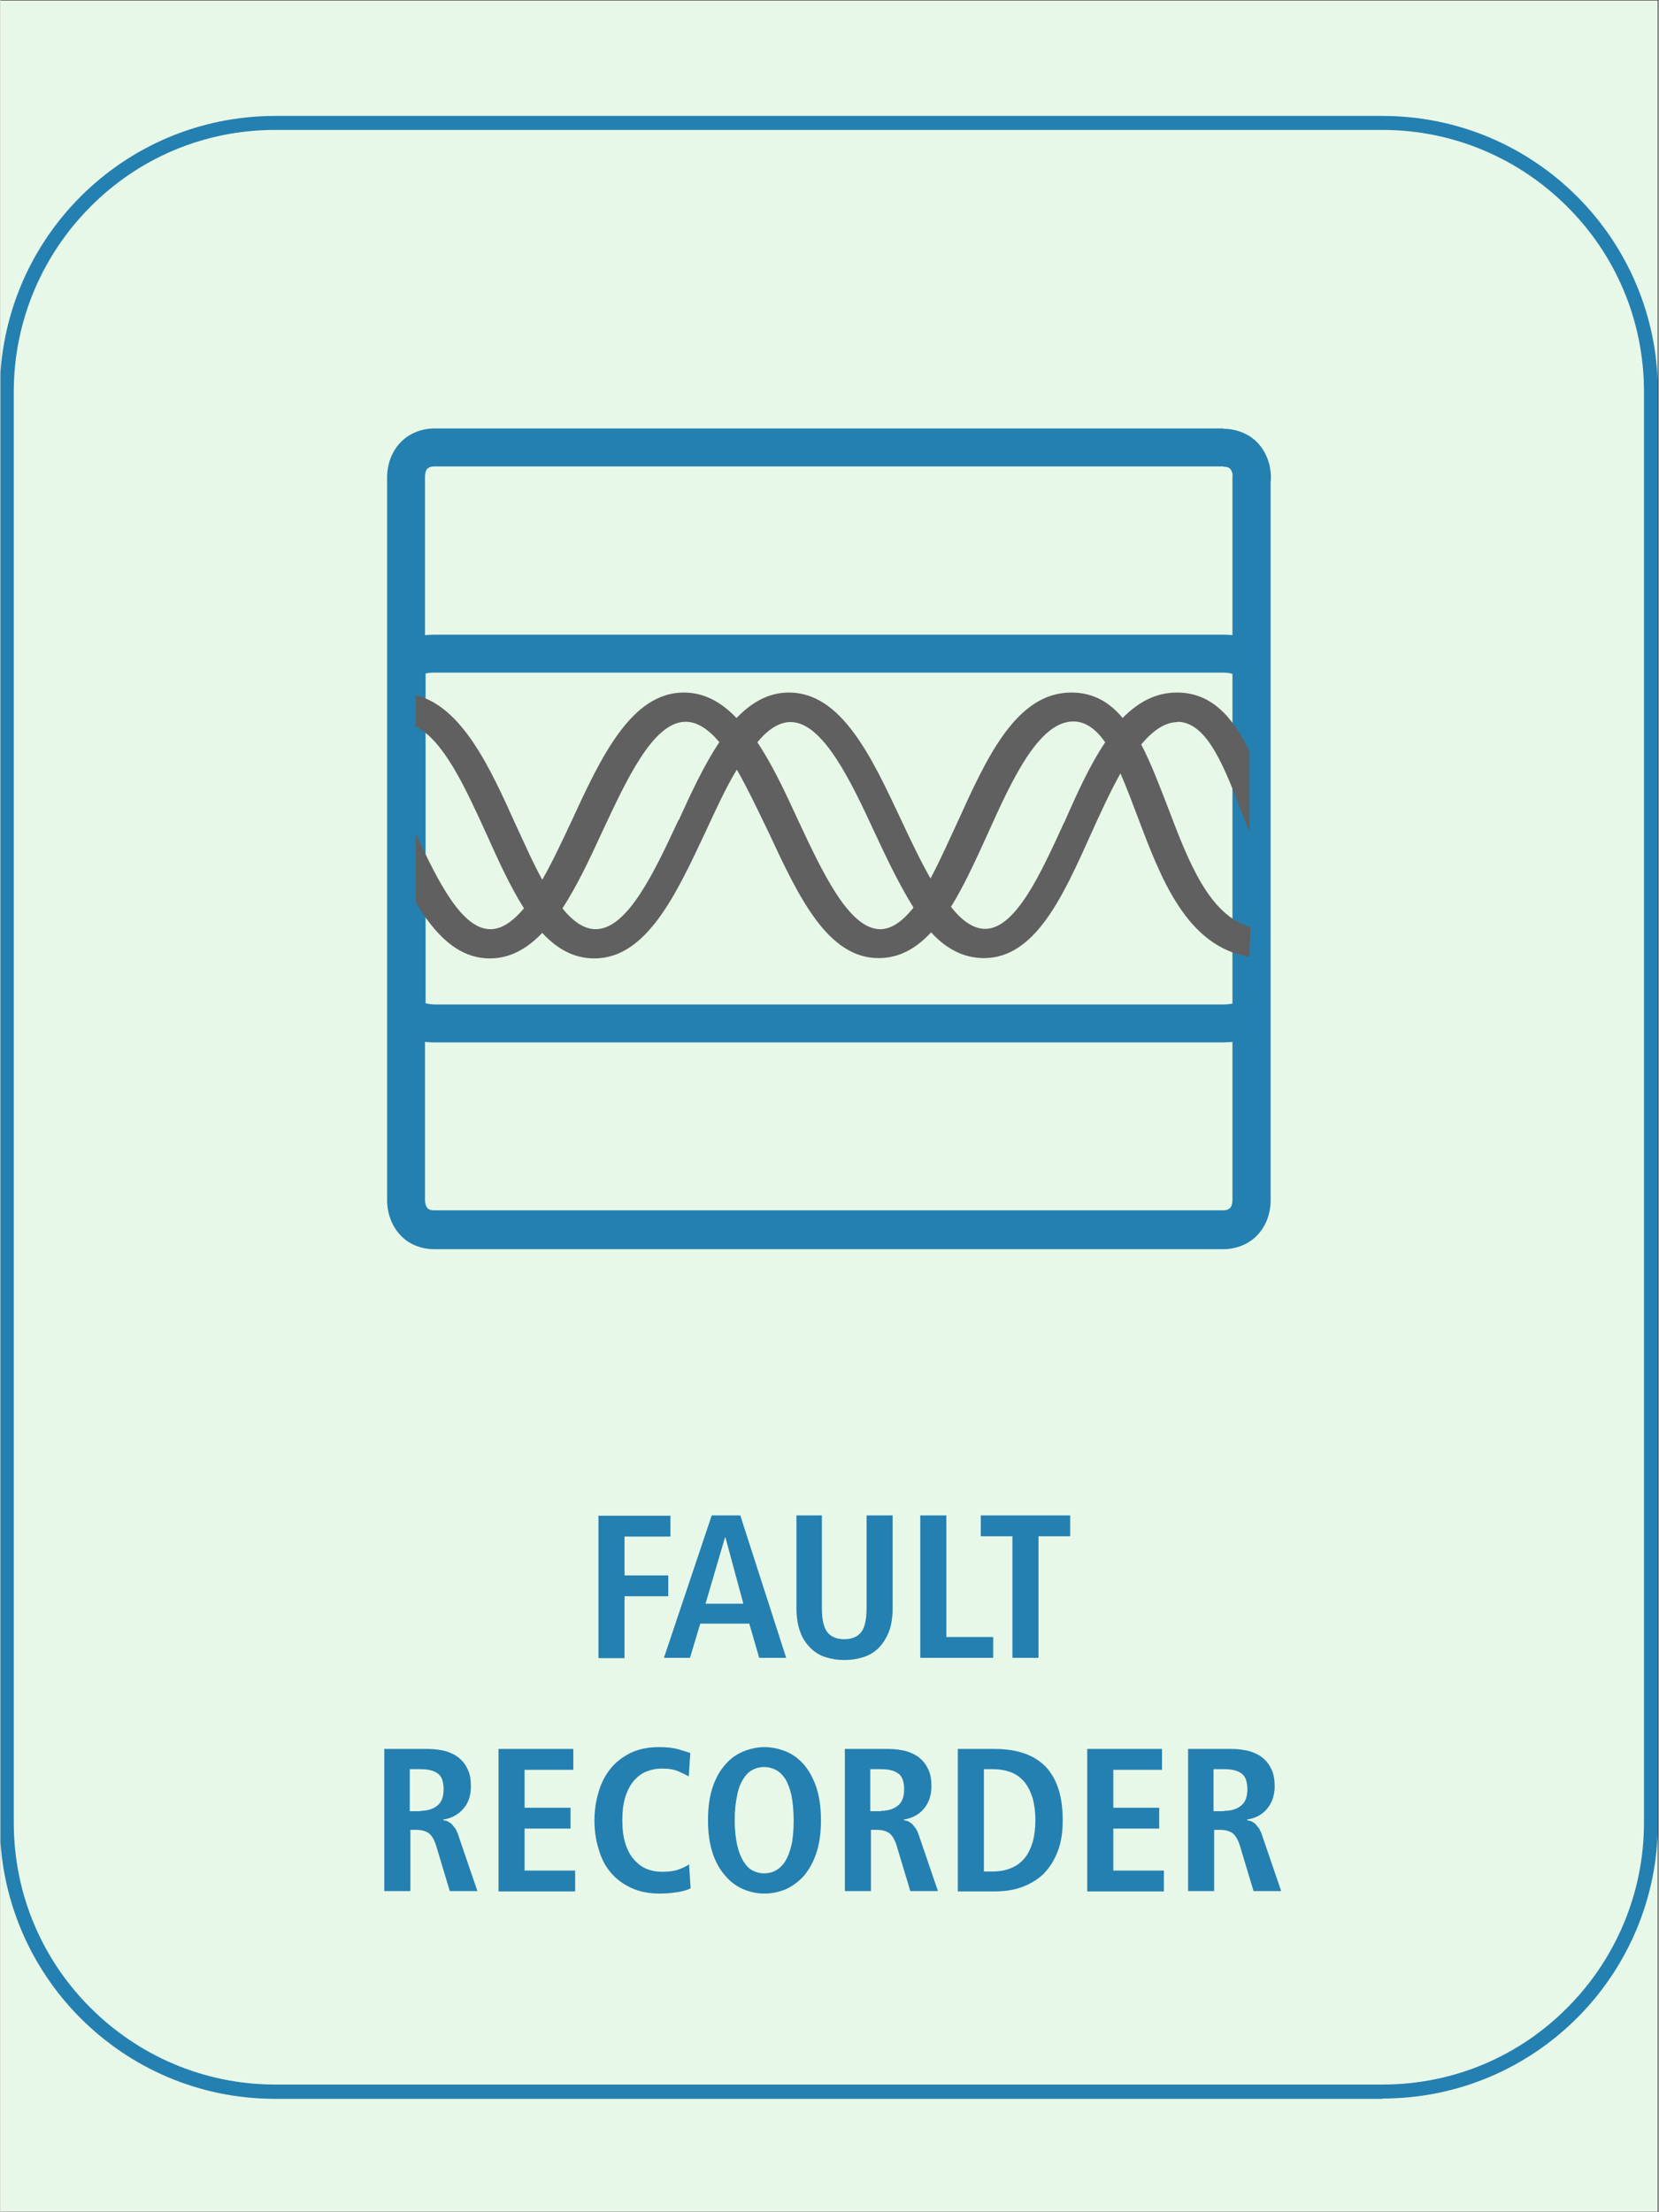
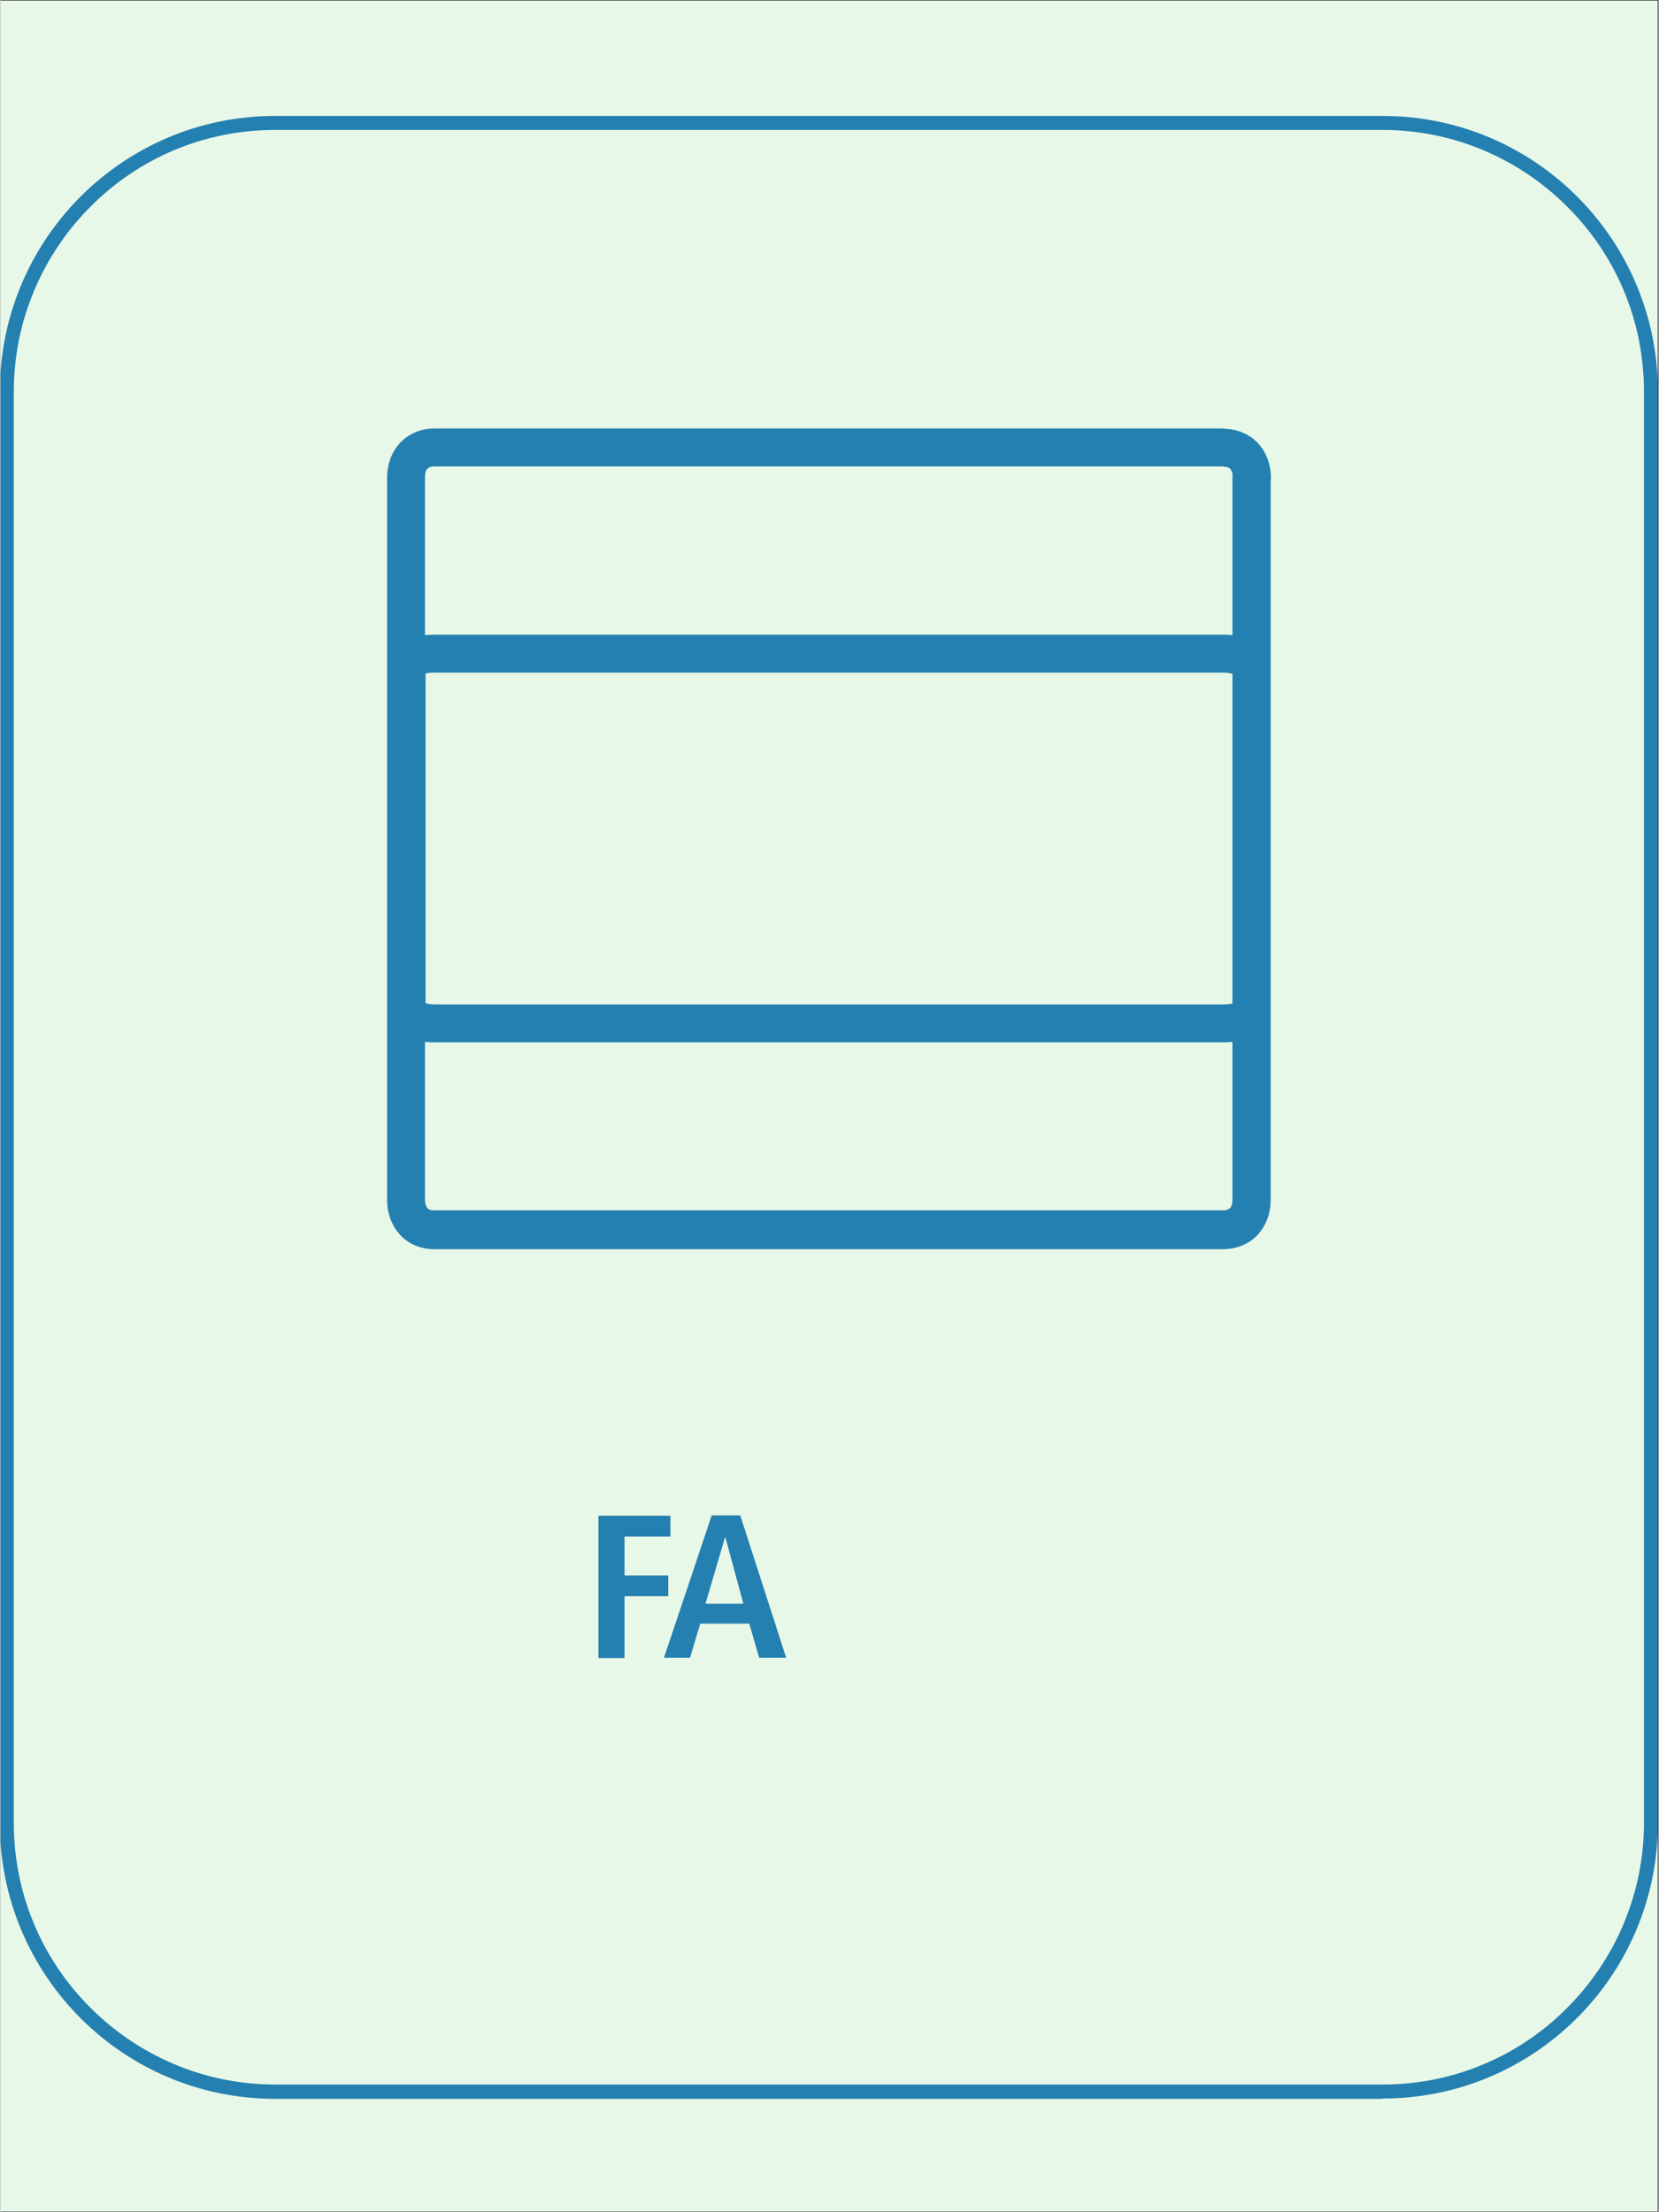
<svg xmlns="http://www.w3.org/2000/svg" width="300" zoomAndPan="magnify" viewBox="0 0 224.88 300" height="400" preserveAspectRatio="xMidYMid meet" version="1.0">
  <rect x="0" y="0" width="224.88" height="300" fill="#333333" stroke="none" />
  <defs>
    <clipPath id="47dd80b3de">
      <path d="M 0 0.078 L 224.762 0.078 L 224.762 299.918 L 0 299.918 Z M 0 0.078 " clip-rule="nonzero" />
    </clipPath>
    <clipPath id="c4e483f4f1">
      <path d="M 0 15 L 224.762 15 L 224.762 285 L 0 285 Z M 0 15 " clip-rule="nonzero" />
    </clipPath>
  </defs>
  <g clip-path="url(#47dd80b3de)">
-     <path fill="#ffffff" d="M 0 0.078 L 224.879 0.078 L 224.879 299.922 L 0 299.922 Z M 0 0.078 " fill-opacity="1" fill-rule="nonzero" />
    <path fill="#e8f8e8" d="M 0 0.078 L 224.879 0.078 L 224.879 299.922 L 0 299.922 Z M 0 0.078 " fill-opacity="1" fill-rule="nonzero" />
  </g>
  <g clip-path="url(#c4e483f4f1)">
    <path fill="#2480b0" d="M 187.461 283.652 L 187.461 284.625 L 37.246 284.625 C 16.625 284.625 -0.086 267.879 -0.086 247.215 L -0.086 53.129 C -0.086 32.465 16.625 15.723 37.246 15.723 L 187.461 15.723 C 208.086 15.723 224.793 32.465 224.793 53.129 L 224.793 247.172 C 224.793 267.836 208.086 284.582 187.461 284.582 L 187.461 282.684 C 197.27 282.684 206.105 278.719 212.504 272.266 C 218.902 265.855 222.902 256.957 222.902 247.172 L 222.902 53.129 C 222.902 43.305 218.945 34.449 212.504 28.039 C 206.105 21.625 197.227 17.621 187.461 17.621 L 37.246 17.621 C 27.441 17.621 18.602 21.586 12.203 28.039 C 5.809 34.449 1.809 43.348 1.809 53.129 L 1.809 247.172 C 1.809 257 5.766 265.855 12.203 272.266 C 18.602 278.676 27.484 282.684 37.246 282.684 L 187.461 282.684 Z M 187.461 283.652 " fill-opacity="1" fill-rule="nonzero" />
  </g>
  <path fill="#2480b0" d="M 165.871 88.641 L 165.871 91.215 L 58.84 91.215 C 57.996 91.215 57.367 91.383 57.199 91.469 C 57.199 91.469 56.859 90.918 56.859 90.918 L 57.406 91.258 L 57.238 91.469 L 56.902 90.918 L 57.449 91.258 L 56.355 90.539 L 57.66 90.539 L 57.449 91.258 L 56.355 90.539 L 57.66 90.539 L 57.66 136.805 L 56.398 136.805 L 57.406 136.043 L 57.66 136.805 L 56.398 136.805 L 57.406 136.043 L 56.988 136.383 L 57.281 135.918 L 57.406 136.043 L 56.988 136.383 L 57.281 135.918 C 57.281 135.918 57.953 136.215 58.922 136.215 L 165.914 136.215 C 166.754 136.215 167.387 136.043 167.555 135.961 C 167.555 135.961 167.891 136.508 167.891 136.508 L 167.344 136.172 L 167.512 135.961 L 167.848 136.508 L 167.301 136.172 L 168.395 136.887 L 167.09 136.887 L 167.301 136.172 L 168.395 136.887 L 167.09 136.887 L 167.09 90.582 C 167.09 89.527 167.723 88.598 168.648 88.219 C 169.617 87.797 170.711 88.008 171.426 88.727 C 171.426 88.727 169.66 90.625 169.66 90.625 L 167.09 90.625 L 168.355 90.625 L 167.344 91.383 L 167.09 90.625 L 168.355 90.625 L 167.344 91.383 L 167.766 91.047 L 167.469 91.508 L 167.344 91.383 L 167.766 91.047 L 167.469 91.508 C 167.469 91.508 166.797 91.215 165.828 91.215 L 165.828 86.07 C 167.258 86.07 168.562 86.281 169.742 86.871 C 170.332 87.164 170.922 87.586 171.426 88.219 C 171.93 88.852 172.227 89.695 172.227 90.582 C 172.227 91.637 171.594 92.562 170.668 92.941 C 169.742 93.324 168.605 93.152 167.891 92.438 C 167.891 92.438 169.66 90.539 169.66 90.539 L 172.227 90.539 L 172.227 136.848 C 172.227 137.73 171.891 138.574 171.426 139.207 C 170.668 140.137 169.742 140.598 168.816 140.938 C 167.891 141.23 166.879 141.359 165.785 141.359 L 58.84 141.359 C 57.406 141.359 56.102 141.148 54.926 140.559 C 54.336 140.262 53.746 139.84 53.242 139.207 C 52.734 138.574 52.441 137.73 52.441 136.848 L 52.441 90.582 C 52.441 89.695 52.777 88.852 53.242 88.219 C 54 87.293 54.926 86.828 55.852 86.492 C 56.777 86.195 57.785 86.07 58.883 86.07 L 165.914 86.07 L 165.914 88.641 Z M 165.871 60.68 L 165.871 63.254 L 58.84 63.254 C 58.293 63.254 58.082 63.422 57.914 63.547 C 57.746 63.715 57.578 64.055 57.578 64.73 L 57.578 162.656 C 57.578 163.375 57.785 163.668 57.914 163.836 C 58.082 164.004 58.293 164.133 58.84 164.133 L 165.828 164.133 C 166.375 164.133 166.586 163.965 166.754 163.836 C 166.922 163.668 167.09 163.332 167.09 162.656 L 167.09 64.688 C 167.09 63.504 167.934 62.453 169.07 62.156 C 170.246 61.902 171.426 62.453 171.973 63.547 L 171.973 63.633 C 171.973 63.633 169.699 64.77 169.699 64.77 L 167.133 64.77 C 167.133 64.055 166.922 63.758 166.797 63.59 C 166.629 63.422 166.418 63.293 165.871 63.293 L 165.871 58.148 C 167.637 58.148 169.363 58.824 170.543 60.09 C 171.723 61.355 172.309 63.082 172.309 64.812 C 172.309 65.992 171.469 67.047 170.332 67.344 C 169.152 67.598 167.977 67.047 167.43 65.953 L 167.43 65.867 C 167.43 65.867 169.699 64.73 169.699 64.73 L 172.27 64.73 L 172.27 162.742 C 172.27 164.512 171.68 166.199 170.5 167.465 C 169.32 168.73 167.598 169.402 165.828 169.402 L 58.84 169.402 C 57.07 169.402 55.344 168.73 54.211 167.465 C 53.031 166.199 52.441 164.469 52.441 162.742 L 52.441 64.77 C 52.441 63 53.031 61.312 54.211 60.047 C 55.387 58.781 57.113 58.105 58.84 58.105 L 165.871 58.105 Z M 165.871 60.68 " fill-opacity="1" fill-rule="nonzero" />
  <path fill="#2480b0" d="M 101.516 220.18 L 94.91 220.18 L 93.52 224.82 L 89.984 224.82 L 96.465 205.504 L 100.34 205.504 L 106.566 224.82 L 102.906 224.82 L 101.559 220.18 Z M 100.758 217.48 L 98.316 208.457 L 98.277 208.457 L 95.625 217.48 Z M 81.105 205.547 L 90.867 205.547 L 90.867 208.371 L 84.641 208.371 L 84.641 213.645 L 90.574 213.645 L 90.574 216.469 L 84.641 216.469 L 84.641 224.863 L 81.105 224.863 Z M 81.105 205.547 " fill-opacity="1" fill-rule="nonzero" />
-   <path fill="#2480b0" d="M 137.25 208.332 L 132.957 208.332 L 132.957 205.504 L 145.078 205.504 L 145.078 208.332 L 140.785 208.332 L 140.785 224.82 L 137.25 224.82 Z M 124.75 205.504 L 128.285 205.504 L 128.285 221.996 L 134.641 221.996 L 134.641 224.82 L 124.75 224.82 Z M 111.406 205.504 L 111.406 218.031 C 111.406 219.633 111.66 220.73 112.164 221.363 C 112.672 221.996 113.43 222.289 114.438 222.289 C 115.449 222.289 116.207 221.996 116.711 221.363 C 117.215 220.773 117.469 219.633 117.469 218.031 L 117.469 205.504 L 121.004 205.504 L 121.004 218.031 C 121.004 219.297 120.836 220.391 120.5 221.277 C 120.121 222.207 119.656 222.922 119.109 223.473 C 118.52 224.062 117.805 224.484 117.004 224.734 C 116.207 224.988 115.363 225.117 114.48 225.117 C 113.598 225.117 112.711 224.988 111.914 224.734 C 111.113 224.484 110.441 224.062 109.852 223.473 C 109.262 222.879 108.758 222.164 108.461 221.277 C 108.125 220.391 107.957 219.297 107.957 218.031 L 107.957 205.504 L 111.492 205.504 Z M 111.406 205.504 " fill-opacity="1" fill-rule="nonzero" />
-   <path fill="#2480b0" d="M 165.996 245.57 C 166.922 245.57 167.723 245.316 168.27 244.852 C 168.859 244.391 169.113 243.629 169.113 242.66 C 169.113 241.562 168.816 240.805 168.27 240.469 C 167.723 240.086 166.965 239.918 165.953 239.918 L 164.523 239.918 L 164.523 245.613 L 165.953 245.613 Z M 161.031 237.176 L 167.051 237.176 C 167.891 237.176 168.691 237.305 169.406 237.473 C 170.078 237.684 170.711 237.98 171.215 238.402 C 171.723 238.82 172.102 239.328 172.395 239.961 C 172.688 240.594 172.816 241.352 172.816 242.238 C 172.816 243.504 172.438 244.516 171.762 245.316 C 171.09 246.117 170.164 246.582 169.07 246.75 L 169.07 246.836 L 169.617 246.961 L 170.164 247.301 L 170.711 247.973 C 170.879 248.27 171.047 248.648 171.172 249.07 L 173.699 256.449 L 169.953 256.449 L 168.059 250.168 C 167.805 249.406 167.469 248.859 167.051 248.562 C 166.586 248.27 166.039 248.145 165.406 248.145 L 164.609 248.145 L 164.609 256.449 L 161.074 256.449 L 161.074 237.137 Z M 147.395 237.176 L 157.535 237.176 L 157.535 240.004 L 150.93 240.004 L 150.93 245.148 L 157.156 245.148 L 157.156 247.973 L 150.93 247.973 L 150.93 253.668 L 157.789 253.668 L 157.789 256.492 L 147.395 256.492 Z M 133.379 253.793 L 134.555 253.793 C 135.566 253.793 136.41 253.625 137.164 253.289 C 137.883 252.992 138.473 252.527 138.977 251.895 C 139.438 251.305 139.777 250.547 140.027 249.703 C 140.238 248.859 140.363 247.891 140.363 246.836 C 140.363 245.781 140.238 244.812 140.027 243.969 C 139.777 243.125 139.438 242.406 138.977 241.773 C 138.512 241.184 137.883 240.68 137.164 240.383 C 136.41 240.086 135.566 239.918 134.555 239.918 L 133.379 239.918 Z M 129.844 237.176 L 134.852 237.176 C 137.883 237.176 140.195 237.98 141.754 239.582 C 143.312 241.227 144.07 243.629 144.07 246.836 C 144.07 248.48 143.859 249.871 143.395 251.051 C 142.934 252.277 142.301 253.246 141.5 254.09 C 140.66 254.891 139.691 255.48 138.555 255.902 C 137.418 256.324 136.199 256.492 134.852 256.492 L 129.844 256.492 Z M 119.445 245.57 C 120.371 245.57 121.172 245.316 121.719 244.852 C 122.309 244.391 122.562 243.629 122.562 242.66 C 122.562 241.562 122.266 240.805 121.719 240.469 C 121.172 240.086 120.414 239.918 119.406 239.918 L 117.973 239.918 L 117.973 245.613 L 119.406 245.613 Z M 114.48 237.176 L 120.5 237.176 C 121.34 237.176 122.141 237.305 122.855 237.473 C 123.527 237.684 124.16 237.98 124.664 238.402 C 125.172 238.82 125.551 239.328 125.844 239.961 C 126.141 240.594 126.266 241.352 126.266 242.238 C 126.266 243.504 125.887 244.516 125.211 245.316 C 124.539 246.117 123.613 246.582 122.52 246.75 L 122.52 246.836 L 123.066 246.961 L 123.613 247.301 L 124.16 247.973 C 124.328 248.27 124.496 248.648 124.625 249.07 L 127.148 256.449 L 123.402 256.449 L 121.508 250.168 C 121.258 249.406 120.918 248.859 120.5 248.562 C 120.035 248.27 119.488 248.145 118.855 248.145 L 118.059 248.145 L 118.059 256.449 L 114.523 256.449 L 114.523 237.137 Z M 96.594 242.363 C 97.012 241.102 97.602 240.086 98.316 239.285 C 98.992 238.484 99.832 237.895 100.758 237.516 C 101.684 237.137 102.652 236.926 103.621 236.926 C 104.59 236.926 105.598 237.137 106.527 237.516 C 107.453 237.895 108.25 238.484 108.965 239.285 C 109.641 240.086 110.23 241.141 110.648 242.363 C 111.07 243.629 111.281 245.105 111.281 246.836 C 111.281 248.562 111.07 250.082 110.648 251.305 C 110.23 252.57 109.641 253.582 108.965 254.383 C 108.25 255.188 107.41 255.777 106.527 256.199 C 105.598 256.578 104.633 256.789 103.621 256.789 C 102.609 256.789 101.645 256.578 100.758 256.199 C 99.832 255.816 98.992 255.188 98.316 254.383 C 97.602 253.582 97.012 252.57 96.594 251.305 C 96.172 250.039 95.961 248.562 95.961 246.836 C 95.961 245.105 96.172 243.59 96.594 242.363 Z M 99.918 250.211 C 100.129 251.137 100.422 251.855 100.758 252.402 C 101.137 252.992 101.516 253.414 102.023 253.668 C 102.527 253.922 103.031 254.047 103.578 254.047 C 104.125 254.047 104.672 253.922 105.137 253.668 C 105.598 253.414 106.062 252.992 106.441 252.402 C 106.777 251.855 107.074 251.094 107.281 250.211 C 107.492 249.281 107.578 248.145 107.578 246.836 C 107.578 245.527 107.453 244.391 107.281 243.461 C 107.074 242.535 106.777 241.816 106.441 241.227 C 106.062 240.68 105.641 240.258 105.137 240.004 C 104.633 239.75 104.125 239.625 103.578 239.625 C 103.031 239.625 102.484 239.75 102.023 240.004 C 101.516 240.258 101.098 240.68 100.758 241.227 C 100.379 241.816 100.086 242.535 99.918 243.461 C 99.707 244.391 99.582 245.527 99.582 246.836 C 99.582 248.145 99.707 249.281 99.918 250.211 Z M 93.605 256.07 C 93.227 256.281 92.68 256.449 91.922 256.578 C 91.164 256.703 90.32 256.789 89.438 256.789 C 87.965 256.789 86.66 256.535 85.566 256.027 C 84.473 255.523 83.547 254.848 82.789 253.961 C 82.031 253.078 81.484 252.023 81.145 250.801 C 80.766 249.617 80.559 248.27 80.559 246.879 C 80.559 245.484 80.766 244.18 81.145 242.957 C 81.484 241.73 82.07 240.68 82.789 239.793 C 83.504 238.906 84.43 238.23 85.523 237.684 C 86.617 237.176 87.879 236.926 89.312 236.926 C 90.32 236.926 91.207 237.008 91.922 237.219 C 92.637 237.43 93.227 237.598 93.562 237.727 L 93.352 240.891 C 92.973 240.68 92.512 240.469 91.961 240.215 C 91.375 239.961 90.656 239.836 89.73 239.836 C 88.973 239.836 88.301 239.961 87.668 240.215 C 86.996 240.469 86.449 240.891 85.945 241.438 C 85.438 242.027 85.059 242.746 84.766 243.629 C 84.473 244.516 84.344 245.613 84.344 246.836 C 84.344 248.059 84.473 249.156 84.766 250.039 C 85.059 250.926 85.438 251.645 85.945 252.191 C 86.449 252.781 87.039 253.203 87.668 253.457 C 88.301 253.711 88.973 253.836 89.73 253.836 C 90.574 253.836 91.332 253.75 91.922 253.539 C 92.512 253.328 92.973 253.121 93.395 252.824 Z M 67.551 237.176 L 77.695 237.176 L 77.695 240.004 L 71.086 240.004 L 71.086 245.148 L 77.316 245.148 L 77.316 247.973 L 71.086 247.973 L 71.086 253.668 L 77.945 253.668 L 77.945 256.492 L 67.551 256.492 Z M 56.988 245.57 C 57.914 245.57 58.711 245.316 59.262 244.852 C 59.848 244.391 60.102 243.629 60.102 242.66 C 60.102 241.562 59.809 240.805 59.262 240.469 C 58.711 240.086 57.953 239.918 56.945 239.918 L 55.516 239.918 L 55.516 245.613 L 56.945 245.613 Z M 52.02 237.176 L 58.039 237.176 C 58.883 237.176 59.68 237.305 60.395 237.473 C 61.07 237.684 61.699 237.98 62.207 238.402 C 62.711 238.82 63.09 239.328 63.383 239.961 C 63.68 240.594 63.805 241.352 63.805 242.238 C 63.805 243.504 63.469 244.516 62.754 245.316 C 62.039 246.117 61.152 246.582 60.059 246.75 L 60.059 246.836 L 60.605 246.961 L 61.152 247.301 L 61.699 247.973 C 61.871 248.27 62.039 248.648 62.164 249.07 L 64.688 256.449 L 60.941 256.449 L 59.051 250.168 C 58.797 249.406 58.461 248.859 58.039 248.562 C 57.578 248.27 57.027 248.145 56.398 248.145 L 55.598 248.145 L 55.598 256.449 L 52.062 256.449 L 52.062 237.137 Z M 52.02 237.176 " fill-opacity="1" fill-rule="nonzero" />
-   <path fill="#606060" d="M 159.598 97.879 C 163.723 97.879 166.082 104.203 168.605 110.867 L 169.406 112.891 L 169.406 101.883 C 167.133 97.246 164.27 93.914 159.559 93.914 C 156.652 93.914 154.254 95.262 152.191 97.371 C 150.426 95.219 148.191 93.914 145.246 93.914 C 137.715 93.914 133.715 102.855 129.758 111.582 C 128.578 114.113 127.402 116.77 126.141 119.133 C 124.75 116.688 123.445 113.945 122.184 111.246 C 118.184 102.727 114.102 93.914 106.945 93.914 C 104.168 93.914 101.855 95.262 99.832 97.371 C 97.77 95.219 95.457 93.914 92.68 93.914 C 85.566 93.914 81.441 102.684 77.527 111.203 C 76.223 113.945 74.918 116.812 73.484 119.301 C 72.223 117.023 71.043 114.324 69.824 111.711 C 66.289 103.824 62.543 95.852 56.312 94.25 L 56.312 98.512 C 60.145 100.406 63.09 106.902 65.992 113.27 C 67.594 116.855 69.191 120.312 71.004 123.18 C 69.531 124.91 68.055 126.008 66.457 126.008 C 62.625 126.008 59.469 119.809 56.312 113.02 L 56.312 122.34 C 58.84 126.598 61.996 129.973 66.371 129.973 C 69.152 129.973 71.465 128.621 73.484 126.512 C 75.465 128.664 77.777 129.973 80.559 129.973 C 87.629 129.973 91.668 121.242 95.625 112.809 C 96.973 109.938 98.316 106.902 99.875 104.371 C 101.348 106.945 102.781 109.98 104.168 112.848 C 108.25 121.621 112.164 129.93 119.109 129.93 C 121.93 129.93 124.246 128.578 126.223 126.43 C 128.199 128.621 130.602 129.93 133.379 129.93 C 140.281 129.93 144.027 121.746 147.898 113.102 C 149.16 110.32 150.465 107.449 151.898 104.879 C 152.695 106.691 153.453 108.715 154.254 110.824 C 157.367 119.09 160.863 128.367 169.406 129.762 L 169.531 125.711 C 163.934 124.152 161.113 116.812 158.379 109.602 C 157.199 106.566 156.062 103.527 154.719 100.957 C 156.273 99.102 157.914 97.918 159.727 97.918 M 91.961 111.203 C 88.723 118.164 85.059 126.008 80.727 126.008 C 79.125 126.008 77.609 124.91 76.223 123.18 C 78.199 120.145 79.926 116.477 81.609 112.809 C 84.891 105.805 88.512 97.879 92.93 97.879 C 94.531 97.879 96.047 98.93 97.477 100.617 L 97.52 100.617 C 95.457 103.695 93.688 107.492 92.004 111.203 M 123.824 123.098 C 122.395 124.867 120.918 126.008 119.32 126.008 C 115.07 126.008 111.449 118.203 108.207 111.289 C 106.484 107.535 104.715 103.738 102.652 100.66 C 104.086 98.93 105.598 97.918 107.156 97.918 C 111.535 97.918 115.32 105.891 118.562 112.891 C 120.246 116.52 121.973 120.102 123.824 123.055 Z M 144.238 111.582 C 141.164 118.289 137.715 125.965 133.547 125.965 C 131.945 125.965 130.348 124.828 128.918 122.969 C 130.684 120.145 132.285 116.602 133.883 113.102 C 137.082 105.977 140.785 97.836 145.5 97.836 C 147.184 97.836 148.57 98.891 149.836 100.66 C 147.73 103.781 145.961 107.703 144.277 111.543 " fill-opacity="1" fill-rule="nonzero" />
</svg>